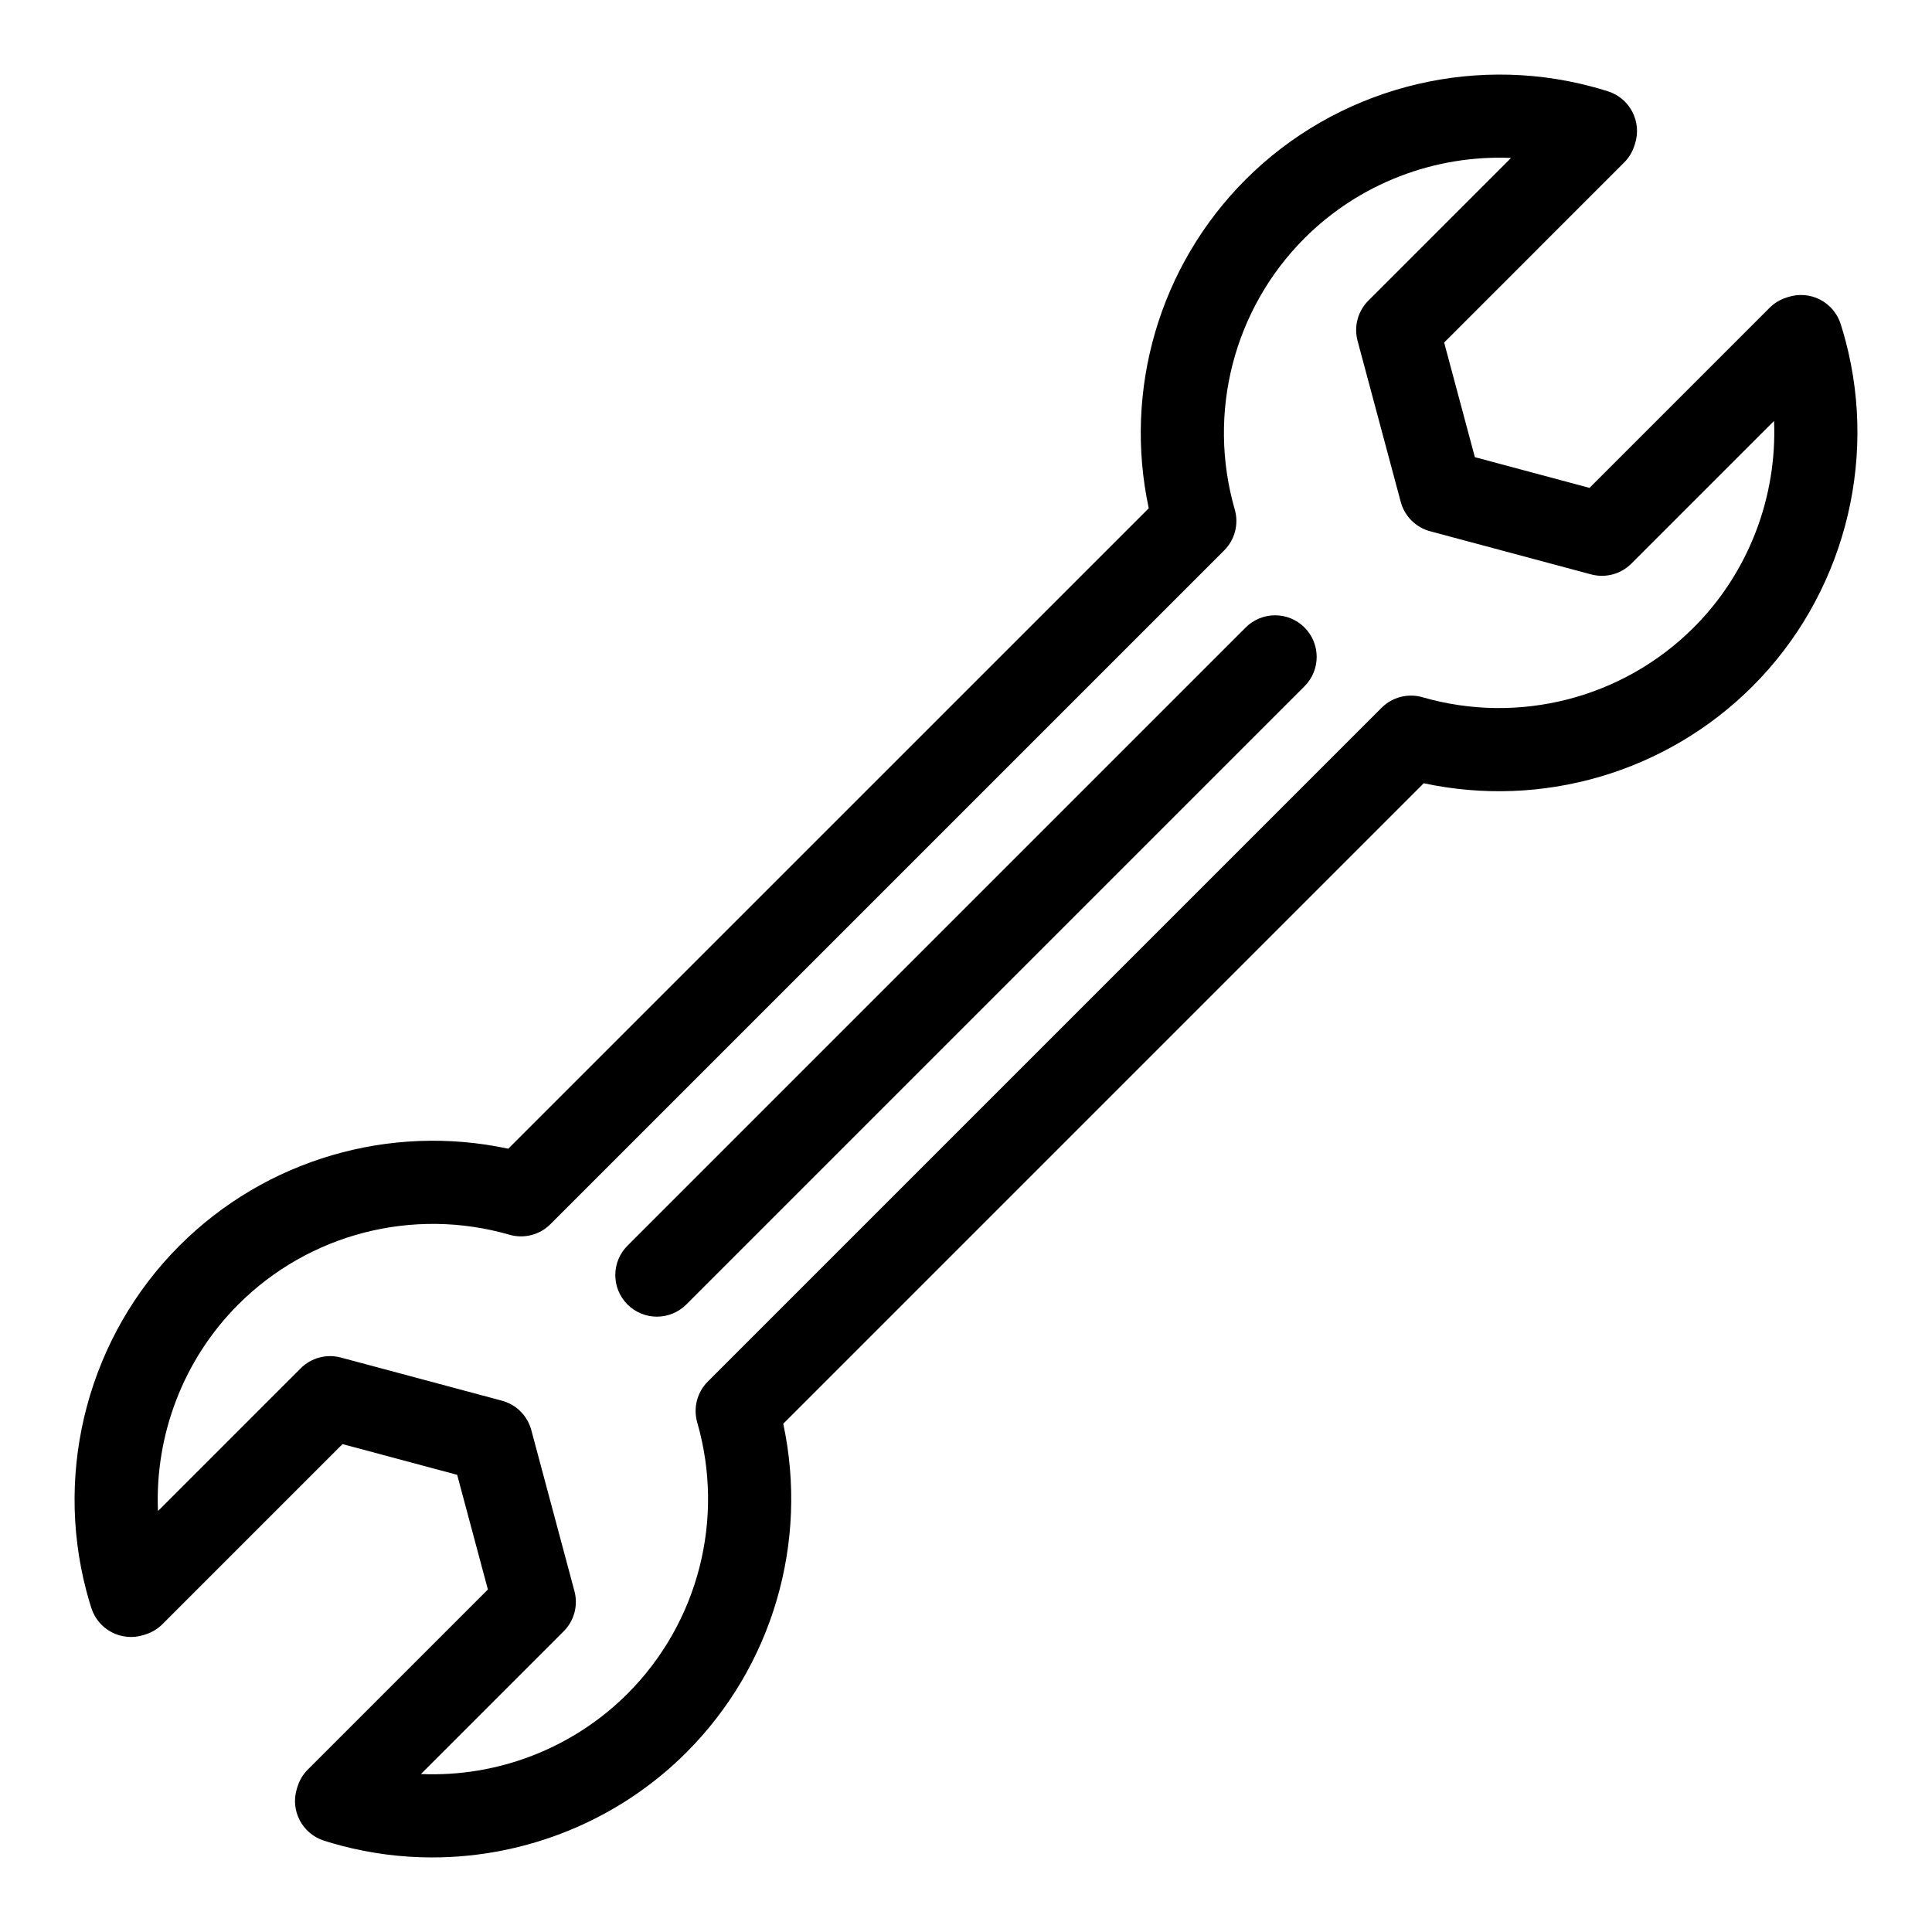
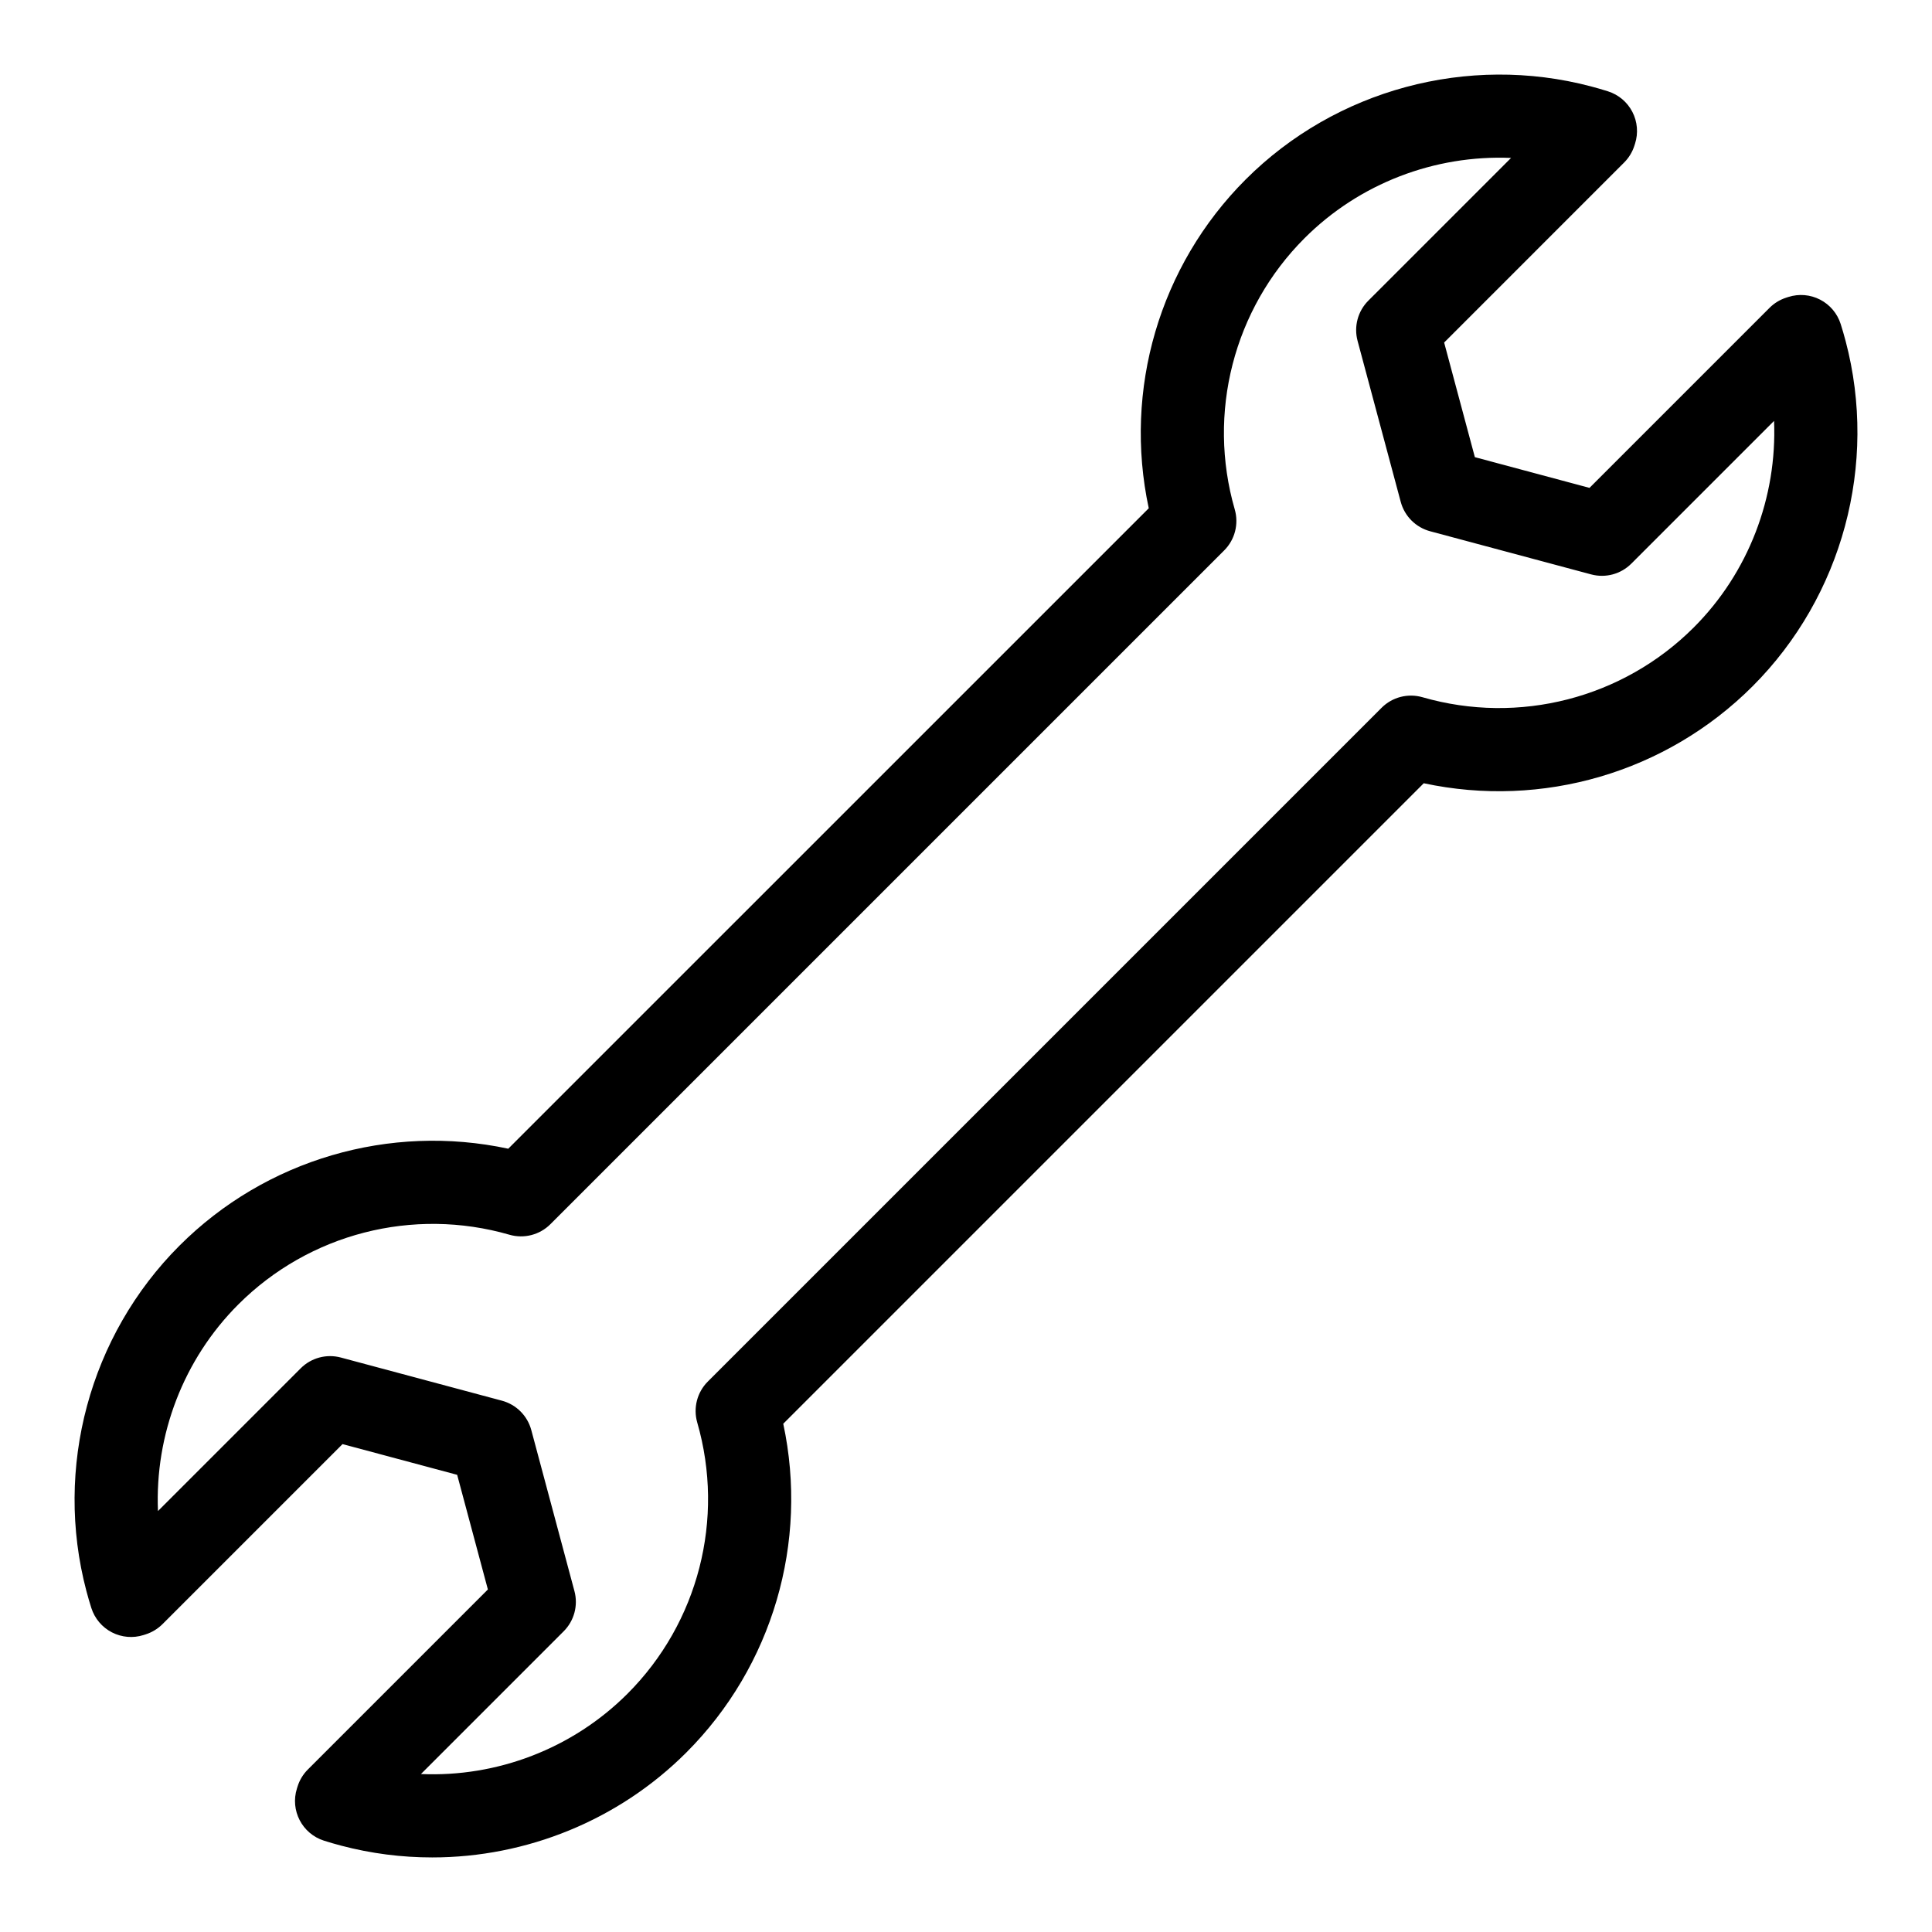
<svg xmlns="http://www.w3.org/2000/svg" fill="#000000" width="800px" height="800px" version="1.1" viewBox="144 144 512 512">
  <g>
    <path d="m633.11 234.39c-0.398-1.516-0.836-3.027-1.312-4.527-0.887-2.785-2.84-5.109-5.441-6.453-2.602-1.348-5.625-1.602-8.41-0.715l-0.559 0.18c-1.68 0.535-3.203 1.465-4.445 2.707l-47.711 47.711-30.379-8.141-8.141-30.379 47.707-47.711c1.246-1.246 2.172-2.769 2.707-4.449l0.18-0.559c0.887-2.785 0.629-5.812-0.715-8.41-1.344-2.598-3.668-4.555-6.457-5.441-1.5-0.477-3-0.914-4.523-1.312-32.613-8.605-67.66 0.844-91.488 24.664-22.887 22.883-32.43 55.75-25.691 87.137l-169.74 169.73c-31.387-6.734-64.258 2.816-87.137 25.695-23.824 23.82-33.273 58.879-24.664 91.5 0.398 1.512 0.84 3.023 1.316 4.523 0.887 2.785 2.848 5.106 5.445 6.449 2.602 1.34 5.625 1.598 8.41 0.707l0.559-0.18c1.676-0.535 3.195-1.465 4.441-2.703l47.711-47.711 30.379 8.141 8.141 30.383-47.711 47.711c-1.25 1.25-2.184 2.785-2.715 4.473l-0.176 0.559c-1.832 5.797 1.379 11.984 7.168 13.828 1.504 0.477 3.012 0.914 4.527 1.312 7.973 2.106 16.086 3.129 24.152 3.129 24.922 0 49.336-9.797 67.336-27.793 22.883-22.883 32.43-55.75 25.695-87.137l169.74-169.74c31.398 6.731 64.254-2.816 87.137-25.695 23.82-23.824 33.273-58.883 24.664-91.488zm-40.254 75.898c-18.781 18.777-46.324 25.859-71.875 18.488-3.856-1.113-8.016-0.043-10.848 2.797l-178.56 178.56c-2.836 2.836-3.906 6.992-2.797 10.848 7.375 25.555 0.293 53.094-18.488 71.875-14.551 14.551-34.547 22.156-54.734 21.281l37.828-37.828c2.785-2.785 3.871-6.844 2.852-10.645l-11.434-42.676c-1.02-3.801-3.988-6.773-7.793-7.793l-42.672-11.434c-3.801-1.016-7.863 0.066-10.645 2.852l-37.828 37.828c-0.836-20.18 6.731-40.188 21.281-54.738 18.777-18.781 46.312-25.871 71.875-18.484 3.856 1.109 8.012 0.039 10.848-2.801l178.56-178.56c2.836-2.836 3.906-6.992 2.797-10.852-7.379-25.555-0.293-53.094 18.484-71.875 14.551-14.551 34.508-22.121 54.742-21.281l-37.828 37.828c-2.785 2.785-3.871 6.844-2.852 10.645l11.438 42.672c1.02 3.805 3.992 6.773 7.793 7.793l42.672 11.434c3.812 1.02 7.863-0.07 10.645-2.852l37.828-37.828c0.828 20.191-6.738 40.199-21.289 54.746z" />
-     <path d="m474.12 310.29-163.83 163.83c-4.305 4.301-4.305 11.281 0 15.582 2.152 2.152 4.977 3.227 7.793 3.227 2.816 0 5.644-1.078 7.793-3.227l163.83-163.83c4.305-4.305 4.305-11.281 0-15.586-4.305-4.301-11.277-4.301-15.586 0z" />
  </g>
</svg>